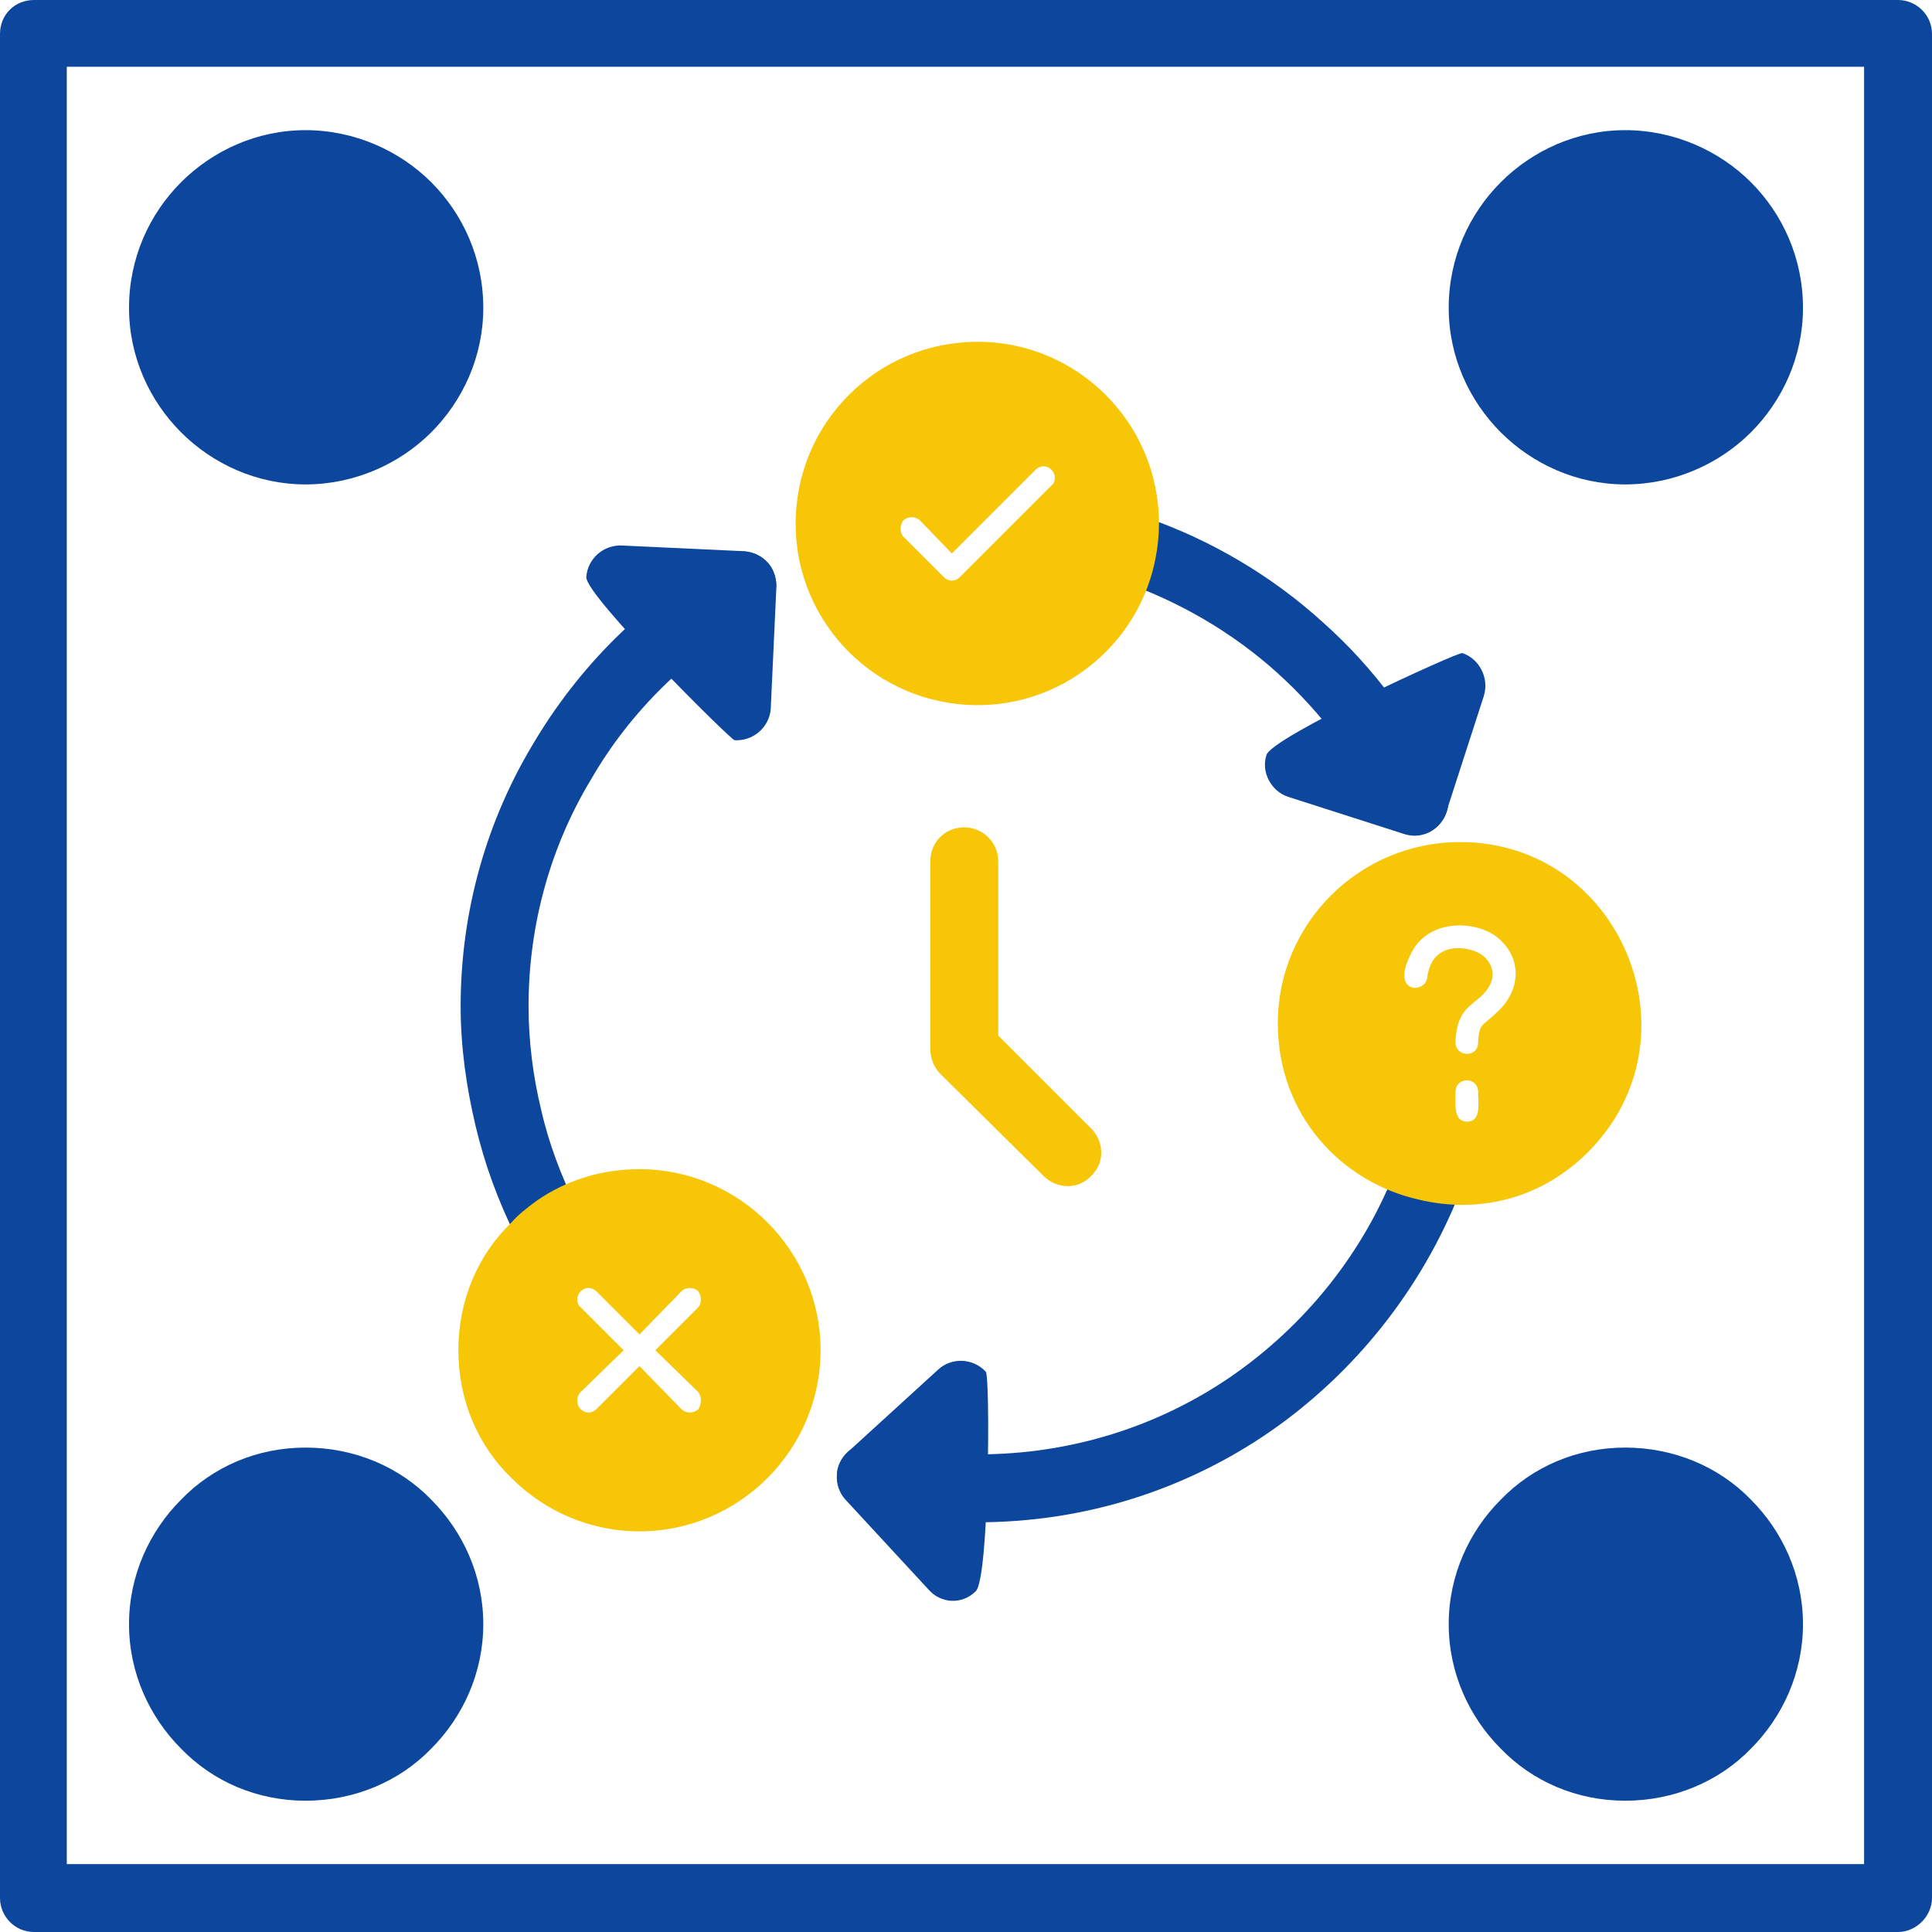
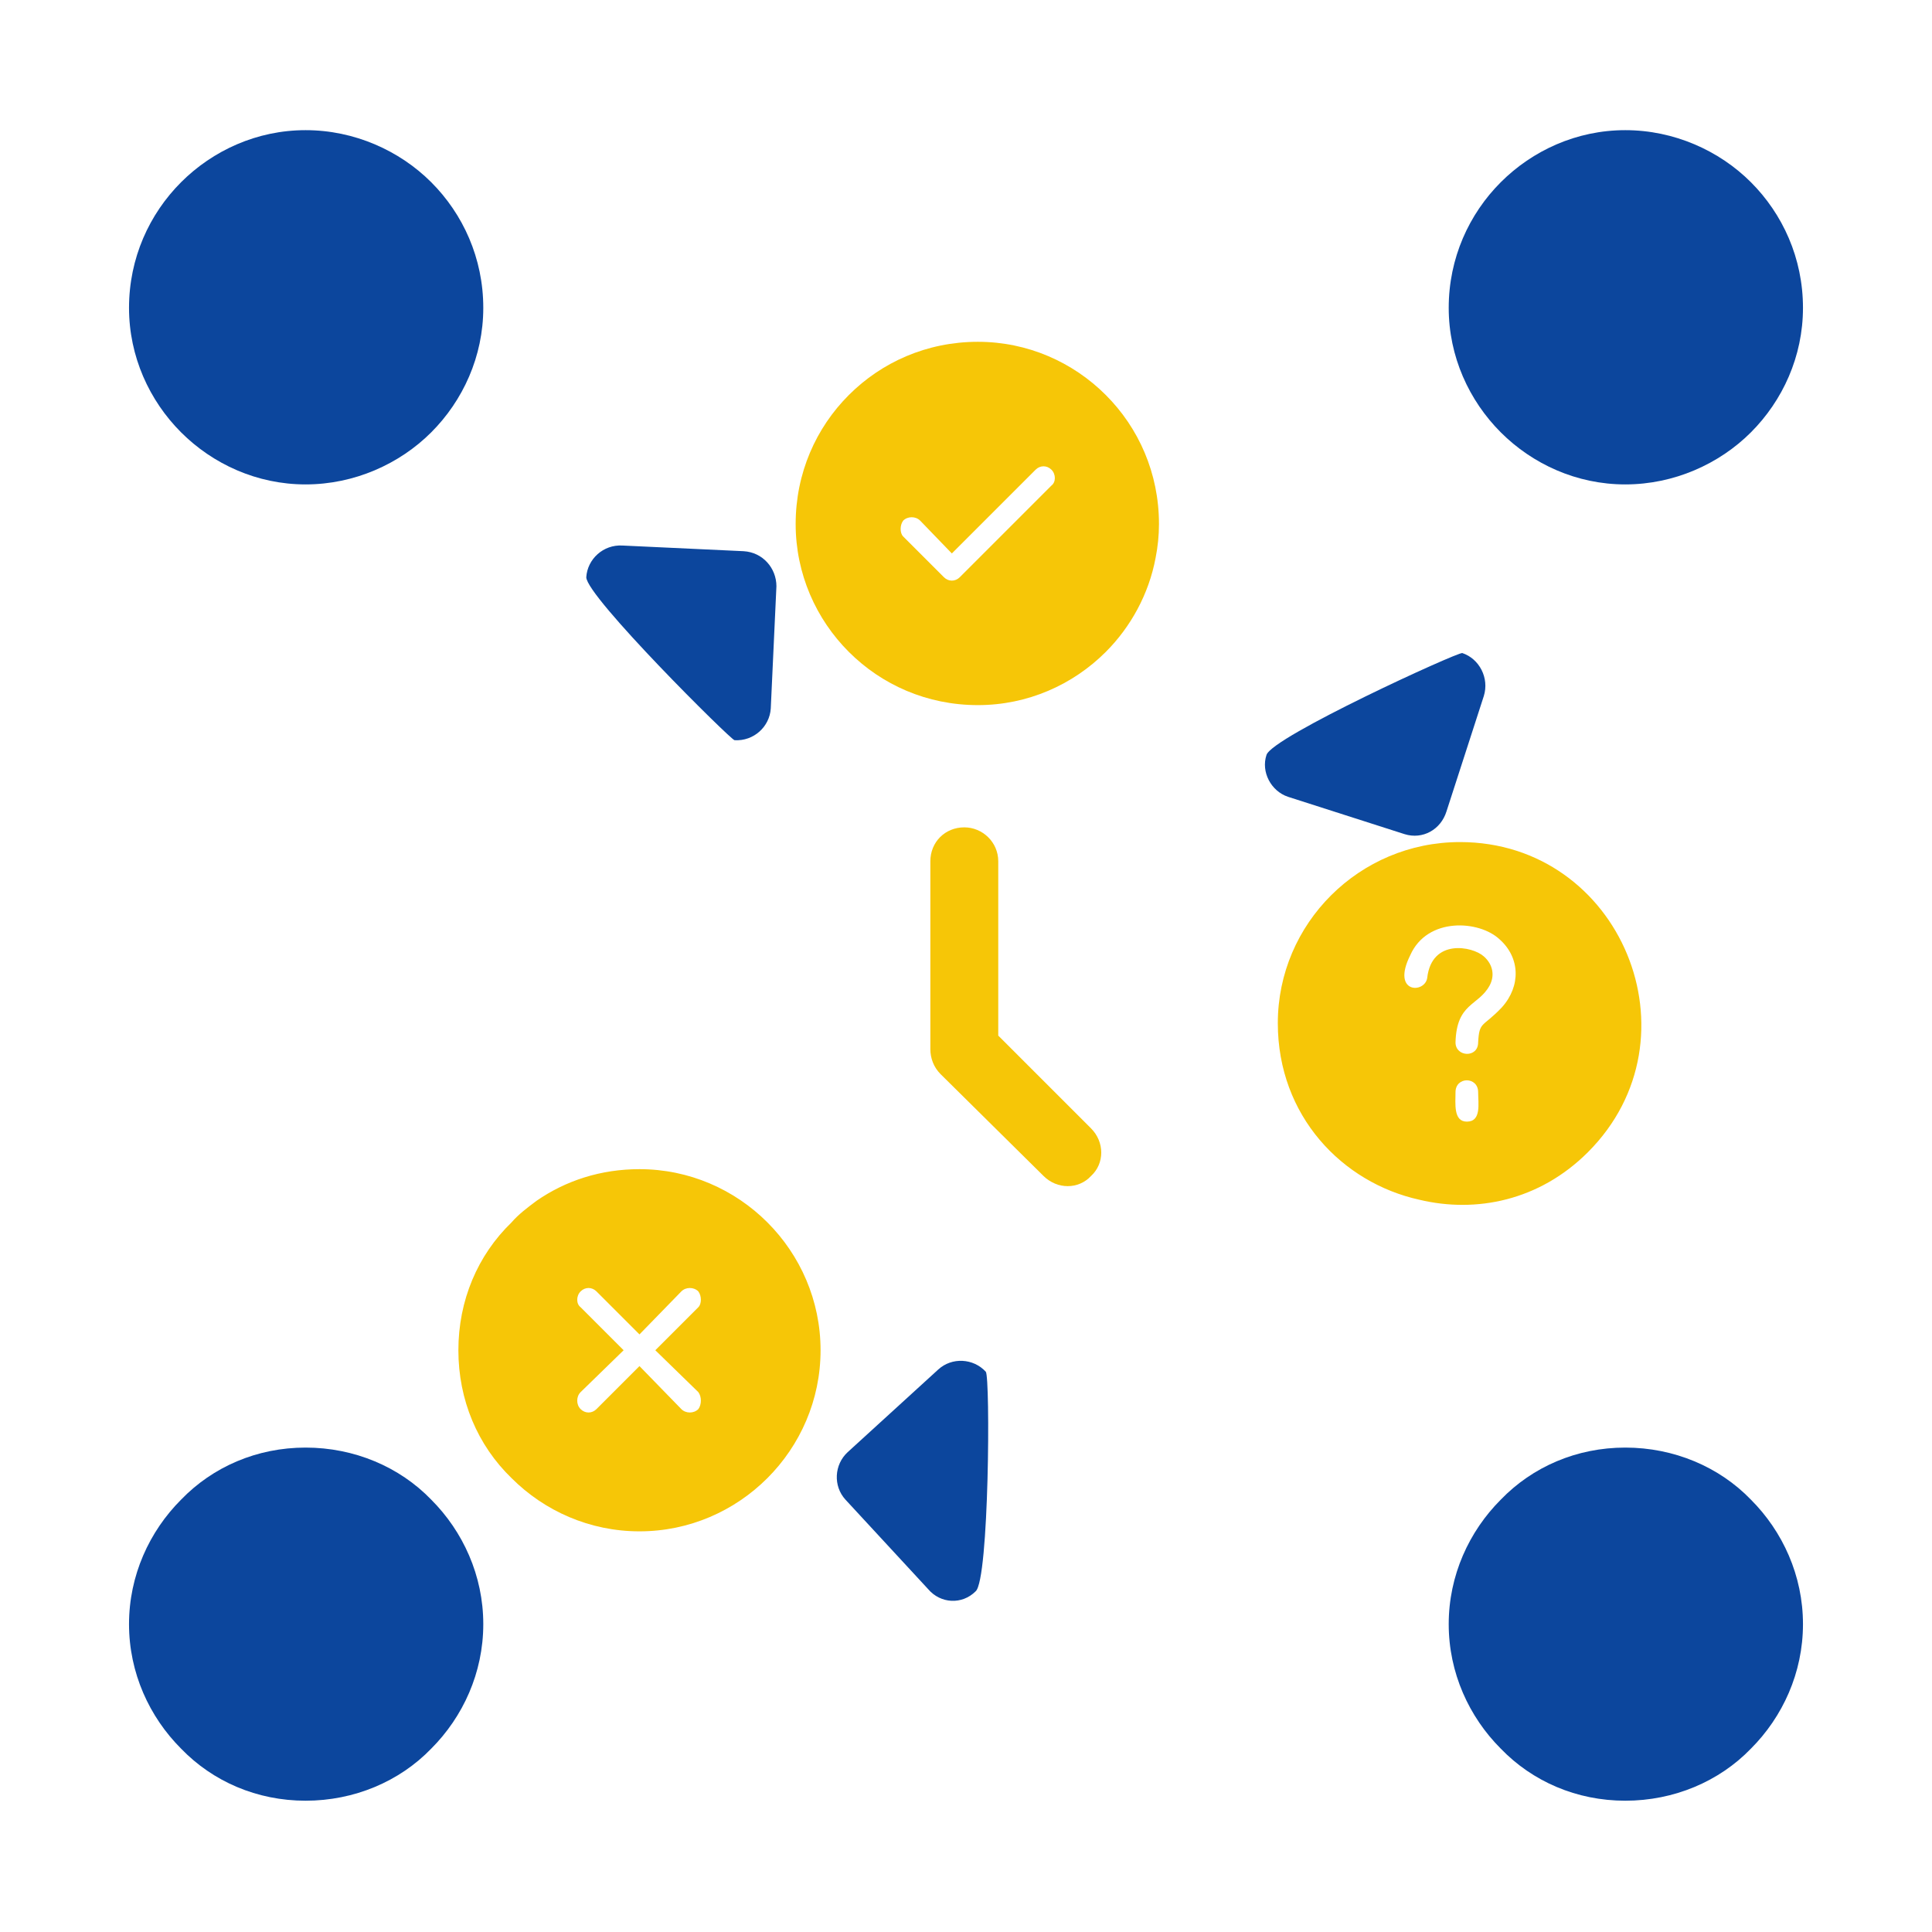
<svg xmlns="http://www.w3.org/2000/svg" id="SvgjsSvg1055" width="288" height="288" version="1.1">
  <defs id="SvgjsDefs1056" />
  <g id="SvgjsG1057">
    <svg fill-rule="evenodd" clip-rule="evenodd" image-rendering="optimizeQuality" shape-rendering="geometricPrecision" text-rendering="geometricPrecision" viewBox="0 0 1707 1707" width="288" height="288">
      <path fill="#f6c607" fill-rule="nonzero" d="M822 761c0,-17 13,-30 30,-30 16,0 30,13 30,30l0 154 82 82c12,12 12,31 0,42 -11,12 -30,12 -42,0l-91 -90c-6,-6 -9,-14 -9,-22l0 -166z" class="color00afef svgShape" />
-       <path fill="#0c469d" fill-rule="nonzero" d="M509 1066c7,15 1,33 -13,40 -15,8 -33,2 -40,-13 -16,-32 -28,-65 -36,-99 -8,-34 -13,-69 -13,-105 0,-84 23,-163 63,-230 41,-70 100,-129 171,-168 14,-8 33,-3 41,11 8,15 3,33 -12,41 -61,35 -113,85 -148,146 -35,58 -55,127 -55,200 0,31 4,62 11,91 7,31 18,59 31,86zm483 -552c-15,-5 -24,-22 -18,-38 5,-16 22,-24 38,-19 58,20 112,52 157,93 45,40 82,90 108,146 7,15 0,32 -14,39 -15,7 -33,1 -40,-14 -23,-48 -55,-91 -95,-127 -39,-35 -85,-62 -136,-80zm242 517c6,-15 23,-23 38,-17 16,6 23,23 18,39 -34,86 -93,160 -168,212 -74,51 -163,80 -258,80 -17,0 -34,-1 -51,-3 -17,-1 -34,-4 -50,-8 -16,-4 -26,-20 -23,-36 4,-16 20,-26 36,-22 14,3 28,5 43,7 15,1 29,2 45,2 83,0 160,-25 224,-69 65,-45 117,-109 146,-185z" class="color474748 svgShape" />
      <path fill="#0c469d" fill-rule="nonzero" d="M518 510c1-16 15-29 32-28l107 5c17 1 29 15 29 31l-5 108c-1 16-15 29-32 28-3 0-131-127-131-144zM1292 577c15 5 24 22 19 38l-33 102c-5 16-21 25-37 20l-103-33c-15-5-24-22-19-37 5-16 169-91 173-90zM862 1406c-12 12-31 11-42-2l-73-79c-11-12-10-31 2-42l80-73c12-11 31-10 42 2 4 5 3 184-9 194z" class="color474748 svgShape" />
-       <path fill="#0c469d" fill-rule="nonzero" d="M30 0l1647 0c16,0 30,13 30,30l0 1647c0,16 -14,30 -30,30l-1647 0c-17,0 -30,-14 -30,-30l0 -1647c0,-17 13,-30 30,-30zm1617 59l-1588 0 0 1588 1588 0 0 -1588z" class="color474748 svgShape" />
      <path fill="#0c469d" fill-rule="nonzero" d="M270 115c43 0 83 18 111 46 28 28 46 67 46 111 0 43-18 82-46 110-28 28-68 46-111 46-43 0-82-18-110-46-28-28-46-67-46-110 0-44 18-83 46-111 28-28 67-46 110-46zM1436 115c43 0 83 18 111 46 28 28 46 67 46 111 0 43-18 82-46 110-28 28-68 46-111 46-43 0-82-18-110-46-28-28-46-67-46-110 0-44 18-83 46-111 28-28 67-46 110-46zM270 1279c43 0 83 17 111 46 28 28 46 67 46 110 0 43-18 82-46 110-28 29-68 46-111 46-43 0-82-17-110-46-28-28-46-67-46-110 0-43 18-82 46-110 28-29 67-46 110-46zM1436 1279c43 0 83 17 111 46 28 28 46 67 46 110 0 43-18 82-46 110-28 29-68 46-111 46-43 0-82-17-110-46-28-28-46-67-46-110 0-43 18-82 46-110 28-29 67-46 110-46z" class="color474748 svgShape" />
-       <path fill="#f6c607" d="M841 489l74-74c4-4 10-4 14 0 4 4 4 11 0 14l-81 81c-4 4-10 4-14 0l-36-36c-3-3-3-10 0-14 4-4 11-4 15 0l28 29zm23 134c44 0 84-18 113-47 22-22 38-51 44-83 2-10 3-20 3-30 0-45-18-85-47-114-29-29-69-47-113-47-45 0-85 18-114 47-29 29-47 69-47 114 0 44 18 84 47 113 29 29 69 47 114 47zM1311 845l0 0zm14-15l0 0zm2 60c-17 18-20 12-21 31 0 14-20 13-20 0 1-35 20-32 30-50 5-9 3-19-5-26-10-9-46-16-50 19-2 14-32 14-15-20 15-34 61-31 79-14 18 16 19 41 2 60zm-37-146c-89 0-161 72-161 160 0 82 57 141 125 156 50 12 106 1 149-42 101-101 29-274-113-274zm-4 221c0-14 20-14 20 0 0 10 3 26-10 26-12 0-10-16-10-26zM602 1245l-37-38-38 38c-4 4-10 4-14 0-4-4-4-11 0-15l38-37-38-38c-4-3-4-10 0-14 4-4 10-4 14 0l38 38 37-38c4-4 11-4 15 0 3 4 3 11 0 14l-38 38 38 37c3 4 3 11 0 15-4 4-11 4-15 0zm123-52c0-44-18-84-47-113-29-29-69-47-113-47-34 0-65 10-91 28-8 6-16 12-22 19-30 29-47 69-47 113 0 44 17 84 47 113 29 29 69 47 113 47 44 0 84-18 113-47 29-29 47-69 47-113z" class="color00afef svgShape" />
+       <path fill="#f6c607" d="M841 489l74-74c4-4 10-4 14 0 4 4 4 11 0 14l-81 81c-4 4-10 4-14 0l-36-36c-3-3-3-10 0-14 4-4 11-4 15 0zm23 134c44 0 84-18 113-47 22-22 38-51 44-83 2-10 3-20 3-30 0-45-18-85-47-114-29-29-69-47-113-47-45 0-85 18-114 47-29 29-47 69-47 114 0 44 18 84 47 113 29 29 69 47 114 47zM1311 845l0 0zm14-15l0 0zm2 60c-17 18-20 12-21 31 0 14-20 13-20 0 1-35 20-32 30-50 5-9 3-19-5-26-10-9-46-16-50 19-2 14-32 14-15-20 15-34 61-31 79-14 18 16 19 41 2 60zm-37-146c-89 0-161 72-161 160 0 82 57 141 125 156 50 12 106 1 149-42 101-101 29-274-113-274zm-4 221c0-14 20-14 20 0 0 10 3 26-10 26-12 0-10-16-10-26zM602 1245l-37-38-38 38c-4 4-10 4-14 0-4-4-4-11 0-15l38-37-38-38c-4-3-4-10 0-14 4-4 10-4 14 0l38 38 37-38c4-4 11-4 15 0 3 4 3 11 0 14l-38 38 38 37c3 4 3 11 0 15-4 4-11 4-15 0zm123-52c0-44-18-84-47-113-29-29-69-47-113-47-34 0-65 10-91 28-8 6-16 12-22 19-30 29-47 69-47 113 0 44 17 84 47 113 29 29 69 47 113 47 44 0 84-18 113-47 29-29 47-69 47-113z" class="color00afef svgShape" />
    </svg>
  </g>
</svg>